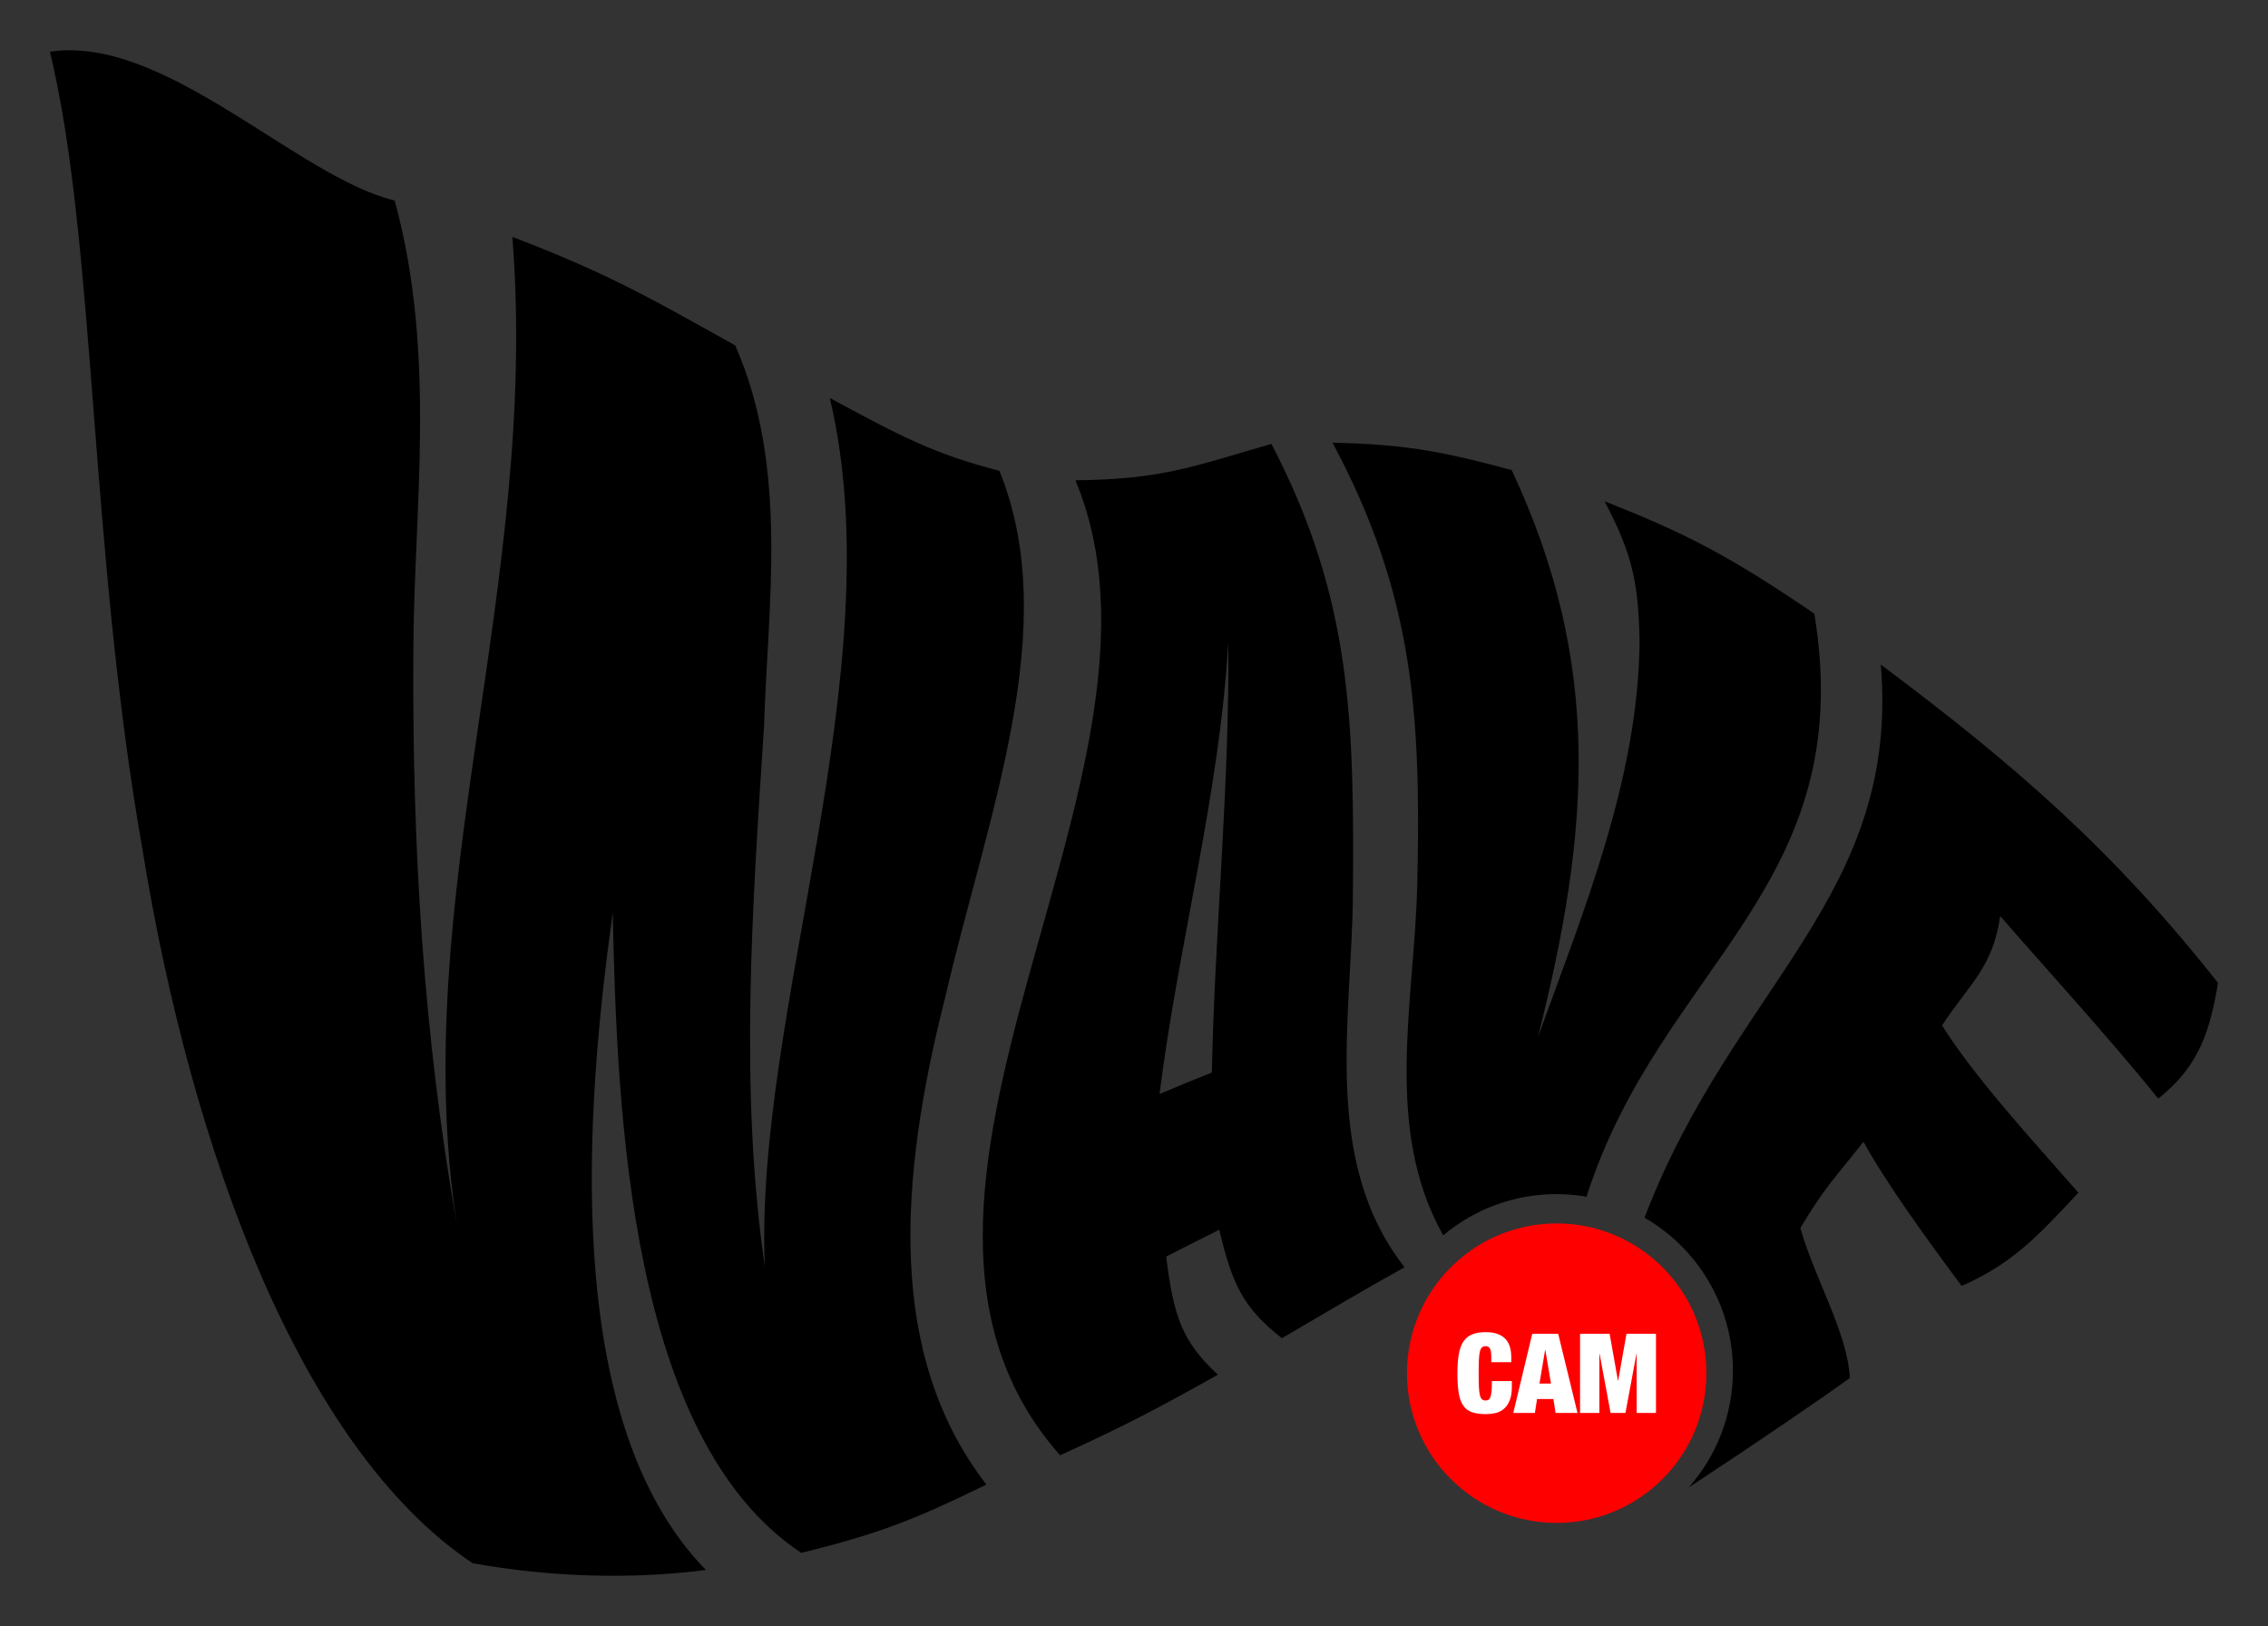
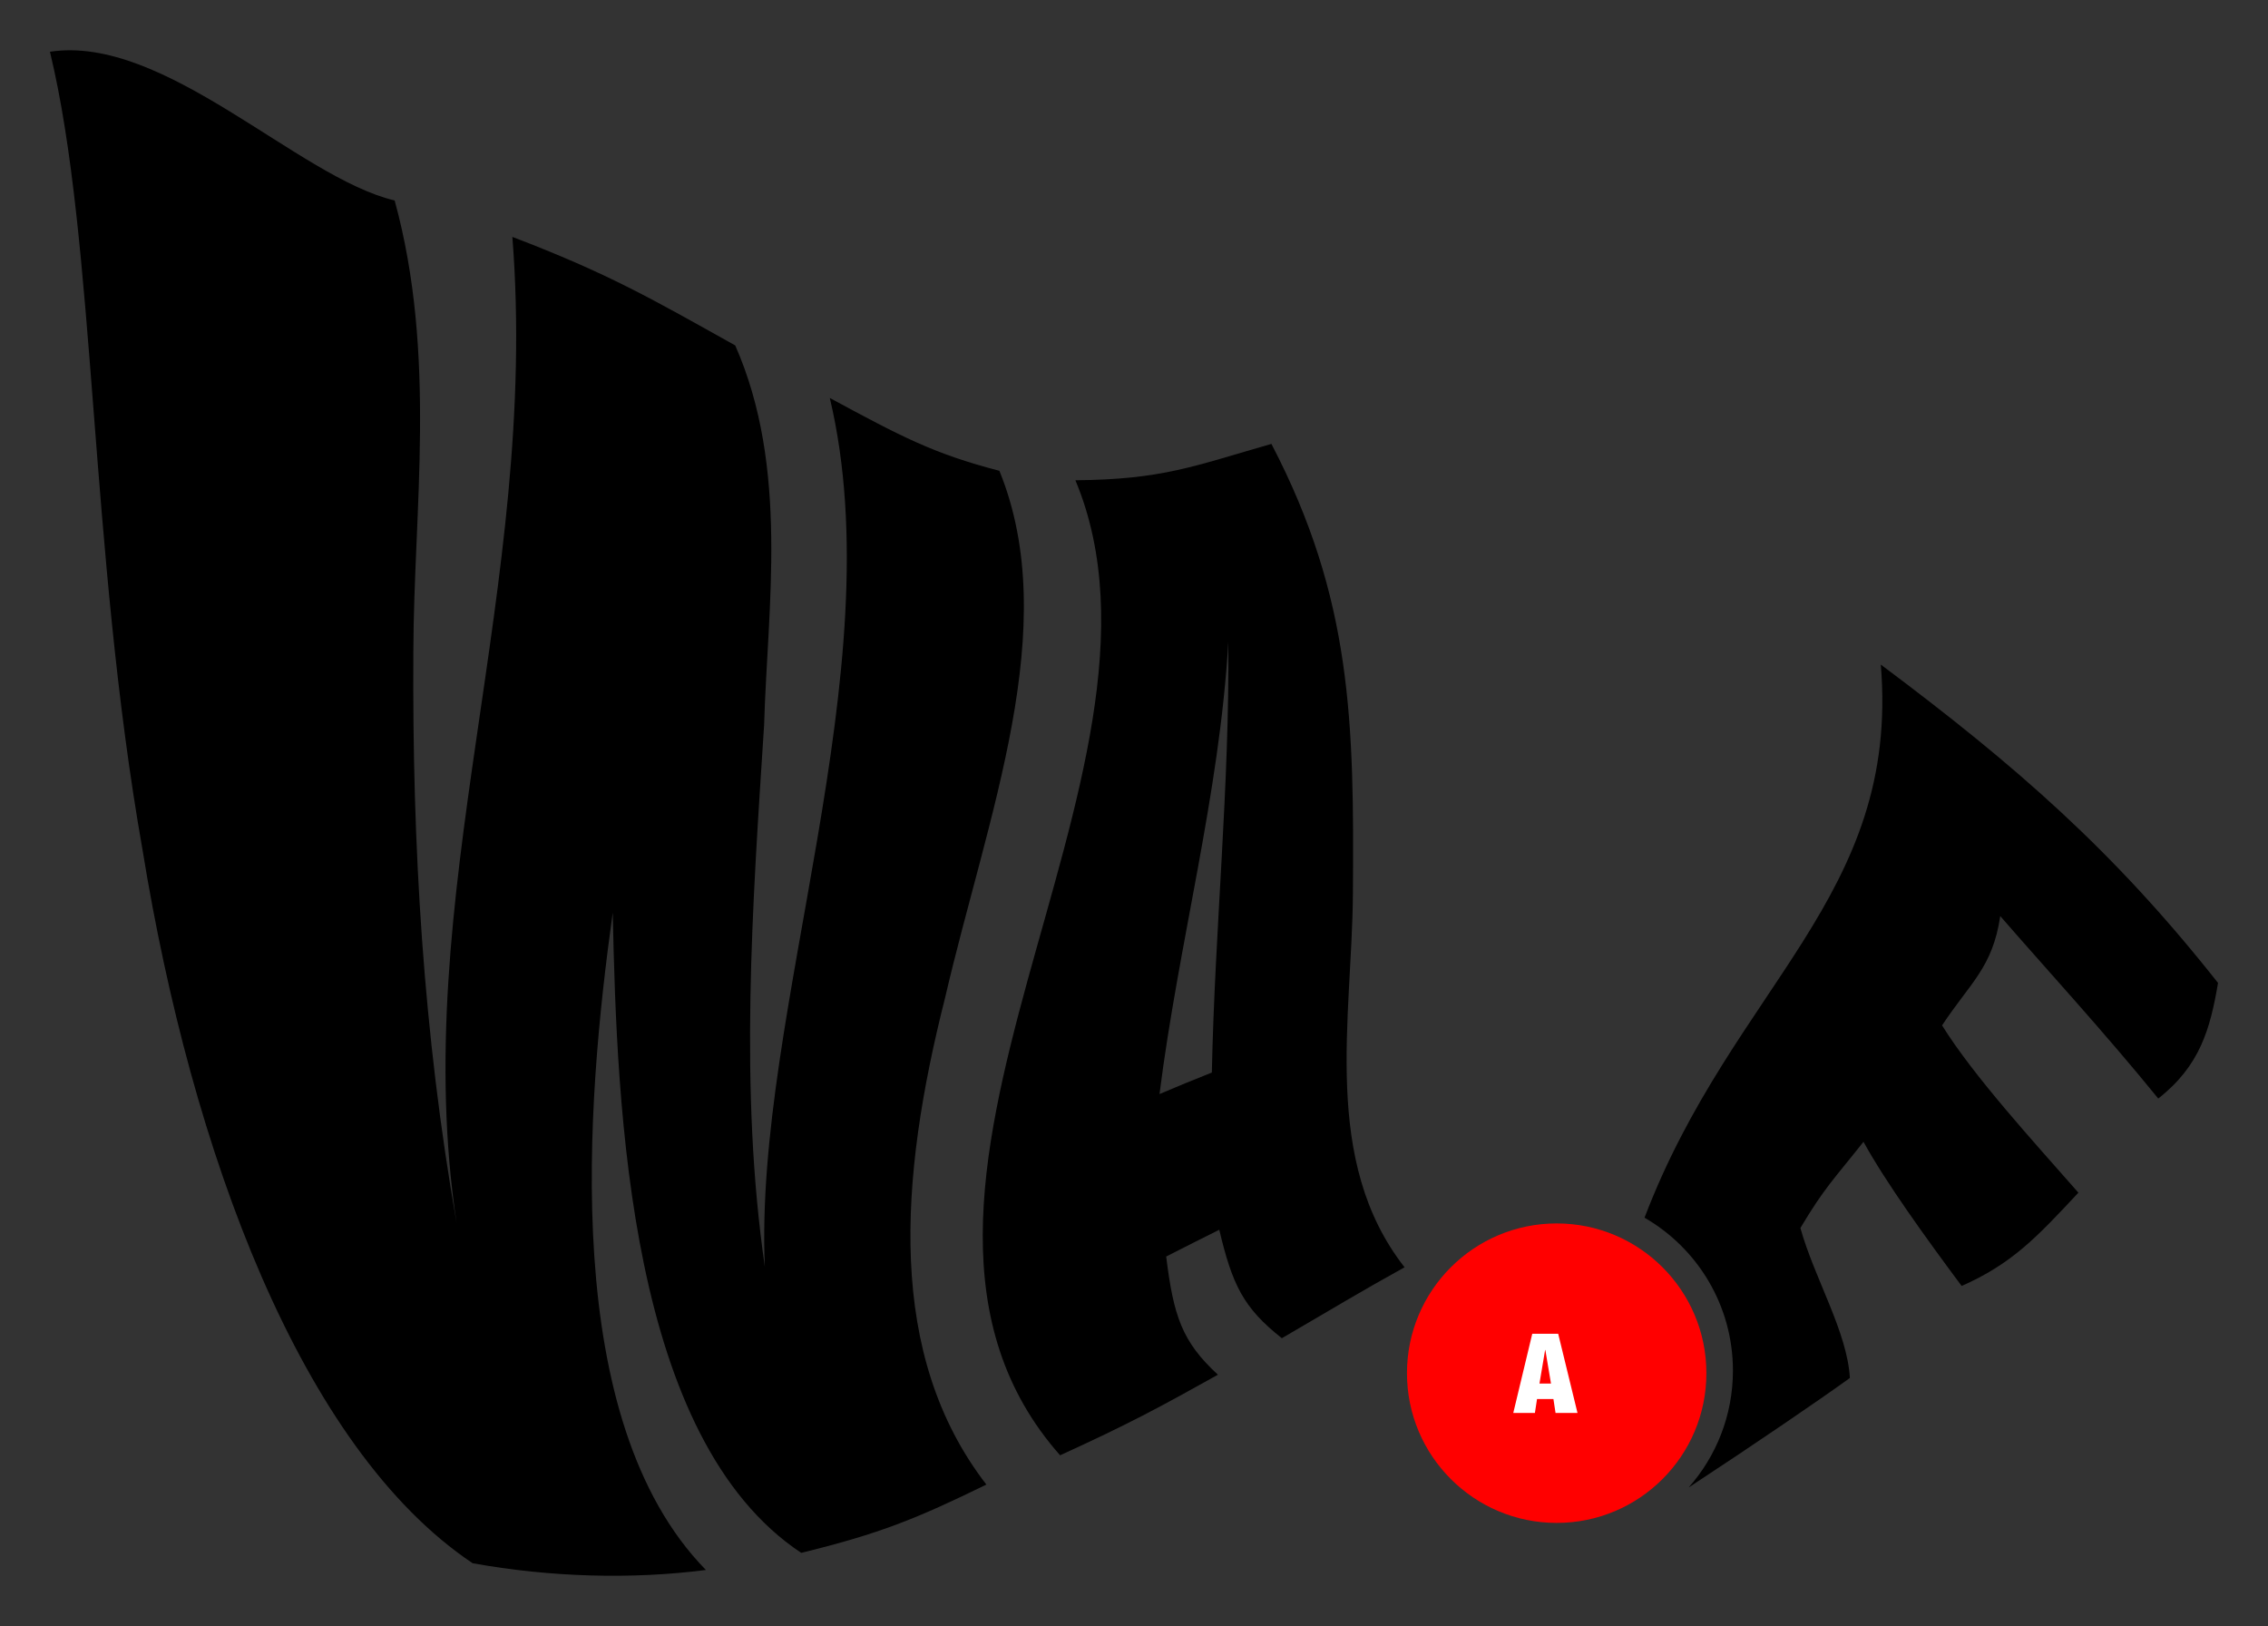
<svg xmlns="http://www.w3.org/2000/svg" id="Layer_1" version="1.1" viewBox="0 0 900 645.13">
  <rect x="0" y="0" width="900" height="645.13" fill="#333333" stroke="none" />
  <defs>
    <style>
      .st0 {
        fill: #fff;
      }

      .st1 {
        fill: red;
      }
    </style>
  </defs>
  <g>
    <path d="M504.53,176.12c32.06,61.4,32.84,110.62,32.34,178.6-.36,49.22-12.59,105.84,20.5,148.08-17.85,9.86-27.53,15.83-48.7,28.14-15.4-12.15-19.67-21.31-24.83-43.03-8.32,4.15-12.53,6.28-21.07,10.62,2.93,23.57,6.22,33.71,20.53,46.9-23.1,12.89-35.56,19.64-62.63,31.96-91.23-103.14,54.78-270.27,6.08-386.84,34.74-.32,46.93-5.62,77.77-14.43h.01ZM480.89,425.55c1.19-57.16,7.08-113.63,6.54-170.89-3.48,60.55-19.72,119.4-27.31,179.41,8.31-3.52,12.47-5.24,20.77-8.53h0Z" />
    <g>
-       <path d="M629.58,474.8c29.22-91.77,108.32-122.84,90.39-231.34-34.29-23.33-51.18-31.91-83.24-44.59,11.27,21.35,13.37,32.57,13.91,55.42-.51,54.67-22.07,106.61-40.36,157.23,20.45-81.12,26.04-147.31-10.39-224.99-30.51-8.37-44.97-10.21-71.12-10.92,32.33,60.46,35.17,108,33.63,175.45-1.05,45.84-13.62,96.84,10.31,139.05,12.16-10.2,27.84-16.34,44.95-16.34,4.07,0,8.05.37,11.93,1.03h-.01Z" />
      <path d="M746.35,263.69c7.67,92.16-58.68,127.41-93.76,219.43,20.96,12.1,35.08,34.73,35.08,60.67,0,17.79-6.65,34.03-17.58,46.38,26.76-17.56,51.76-34.63,63.99-43.45-1.06-18.38-13.96-39.27-19.64-59.5,9.58-16.06,13.14-19.17,25.04-34.21,8.87,16.17,24.91,38.34,38.95,57.2,19.94-8.79,29.81-19.31,46.33-37.01-18.19-20.7-41.46-46.11-54.1-66.37,11.13-16.89,20.05-22.87,23.09-43.37,16.15,18.65,41.7,46.49,62.7,72.39,16.63-13.06,20.62-27.69,23.72-45.87-41.37-52.38-80.09-86.14-133.82-126.3h0Z" />
    </g>
    <path d="M396.58,186.78c25.26,62.02-4.77,136.83-21.53,209.03-18.3,72.2-23.32,141.8,16.37,193.2-27.55,13.44-42.01,19.4-73.47,27.09-68.22-45.24-73.14-174.86-74.8-254.03-10.56,75.74-21.23,201.32,36.97,260.82-29.36,3.79-61.63,2.91-92.56-2.67-68.32-45.71-111.59-163.75-130.98-282.9C35.37,217.16,38.04,95.88,19.82,20.53c45.43-6.95,98.55,49.98,136.79,59.01,16.82,61.37,7.55,122.96,7.42,179.02-.47,77.2,3.89,151.23,17.2,226.94-19.68-129.23,33.03-252.5,22.09-391.51,38.45,14.66,55.9,24.91,88.44,43.06,21.47,48.72,12.8,103.81,11.46,150.62-4.68,72.2-9.9,144.88.29,214.92-4.42-100.7,51.38-237.02,25.78-344.69,28.17,15.21,41.14,22.12,67.29,28.89h0Z" />
  </g>
  <g>
    <circle class="st1" cx="617.73" cy="544.81" r="59.41" />
    <g>
-       <path class="st0" d="M591.27,535.07c-.35-.64-.93-.97-1.72-.97-.61,0-1.11.16-1.47.48s-.64.89-.84,1.71c-.19.82-.32,1.93-.38,3.32-.06,1.39-.09,3.14-.09,5.26s.03,3.86.09,5.26.18,2.5.38,3.32c.19.82.47,1.39.84,1.72.37.32.86.48,1.47.48.5,0,.91-.12,1.23-.37s.57-.67.75-1.25.3-1.37.38-2.36c.07-.98.11-2.22.11-3.72h7.92v2.33c0,2.2-.29,4-.88,5.41s-1.36,2.52-2.33,3.32c-.96.81-2.07,1.35-3.32,1.63s-2.53.42-3.85.42c-2.29,0-4.16-.28-5.63-.84-1.47-.56-2.61-1.49-3.43-2.79s-1.39-2.99-1.7-5.06-.46-4.57-.46-7.5.18-5.53.55-7.61.99-3.77,1.87-5.06,2.04-2.22,3.47-2.8c1.44-.57,3.21-.86,5.32-.86,1.85,0,3.42.23,4.71.7s2.34,1.14,3.14,2c.8.86,1.39,1.91,1.76,3.12.36,1.22.55,2.59.55,4.11v1.98h-7.92v-1.76c0-1.79-.18-3.01-.53-3.65v.03Z" />
-       <path class="st0" d="M618.33,529.17l7.66,31.41h-8.71l-.84-5.5h-6.51l-.84,5.5h-8.58l7.53-31.41h10.29,0ZM613.14,535.6l-2.24,13.33h4.57l-2.24-13.33h-.09,0Z" />
-       <path class="st0" d="M638.74,529.17l3.3,18.61h.09l3.3-18.61h11.7v31.41h-7.66v-23.41h-.09l-4.36,23.41h-5.9l-4.36-23.41h-.09v23.41h-7.66v-31.41h11.73Z" />
+       <path class="st0" d="M618.33,529.17l7.66,31.41h-8.71l-.84-5.5h-6.51l-.84,5.5h-8.58l7.53-31.41h10.29,0ZM613.14,535.6l-2.24,13.33h4.57l-2.24-13.33h-.09,0" />
    </g>
  </g>
</svg>